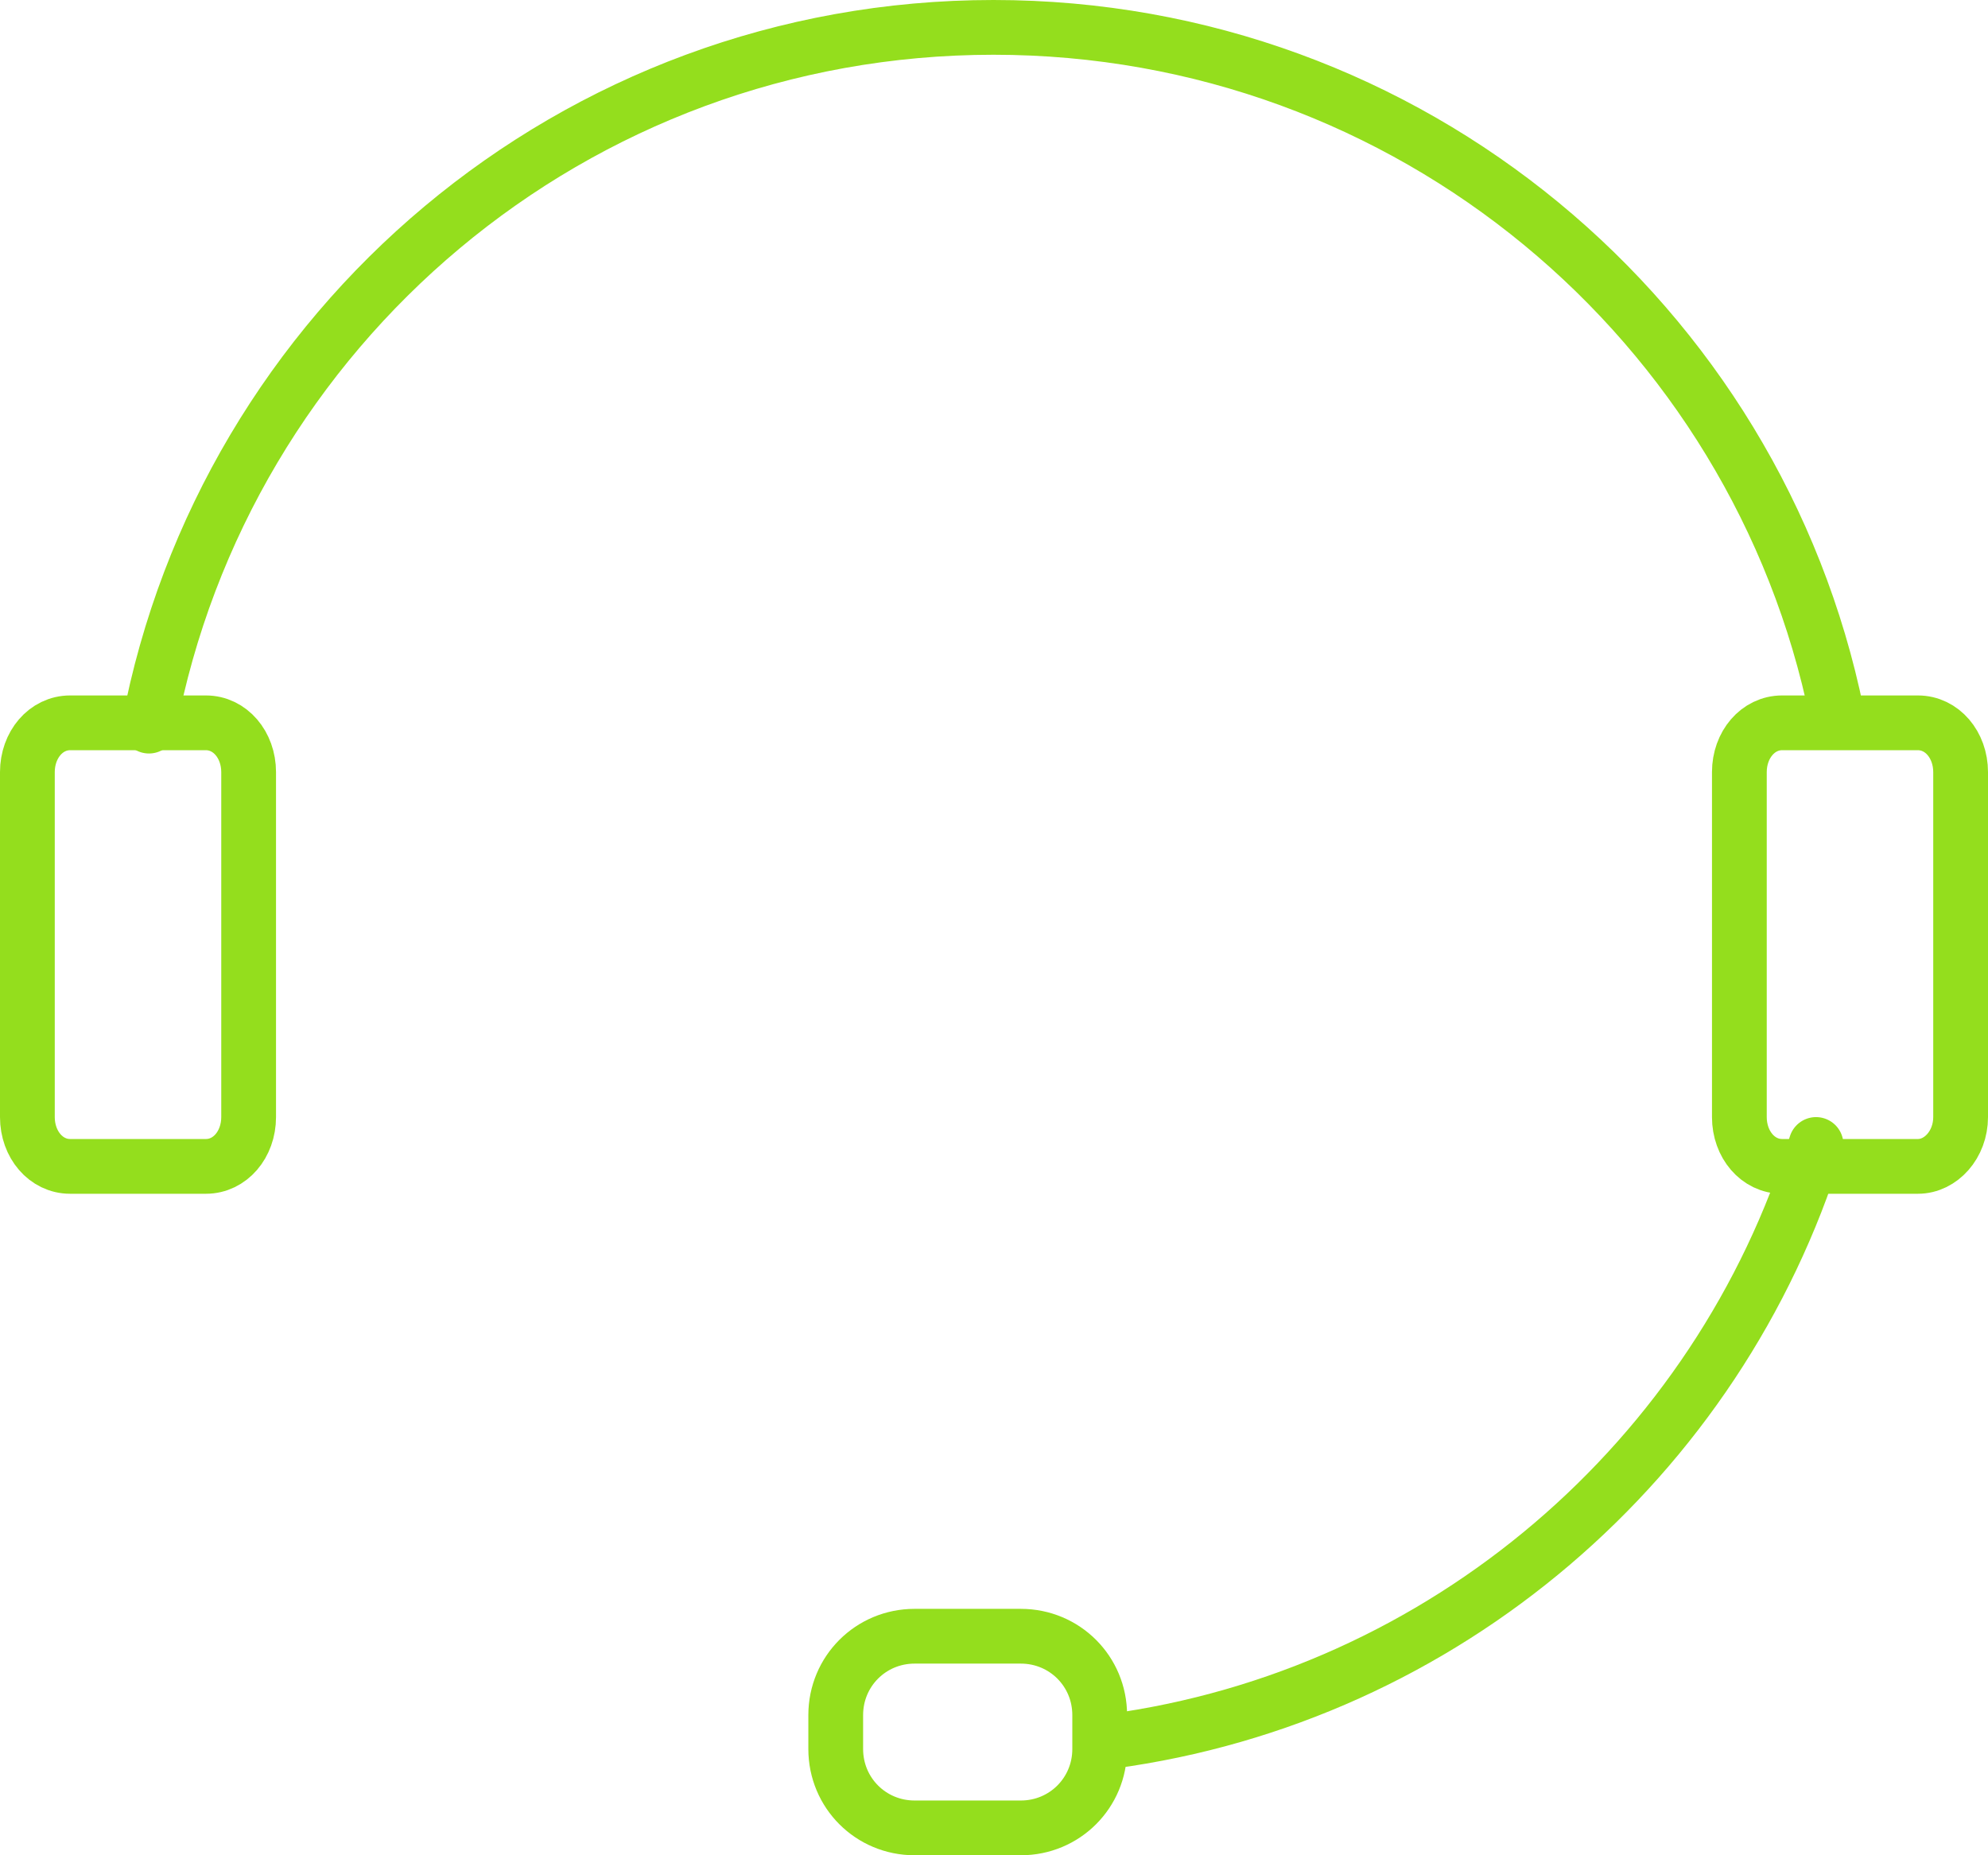
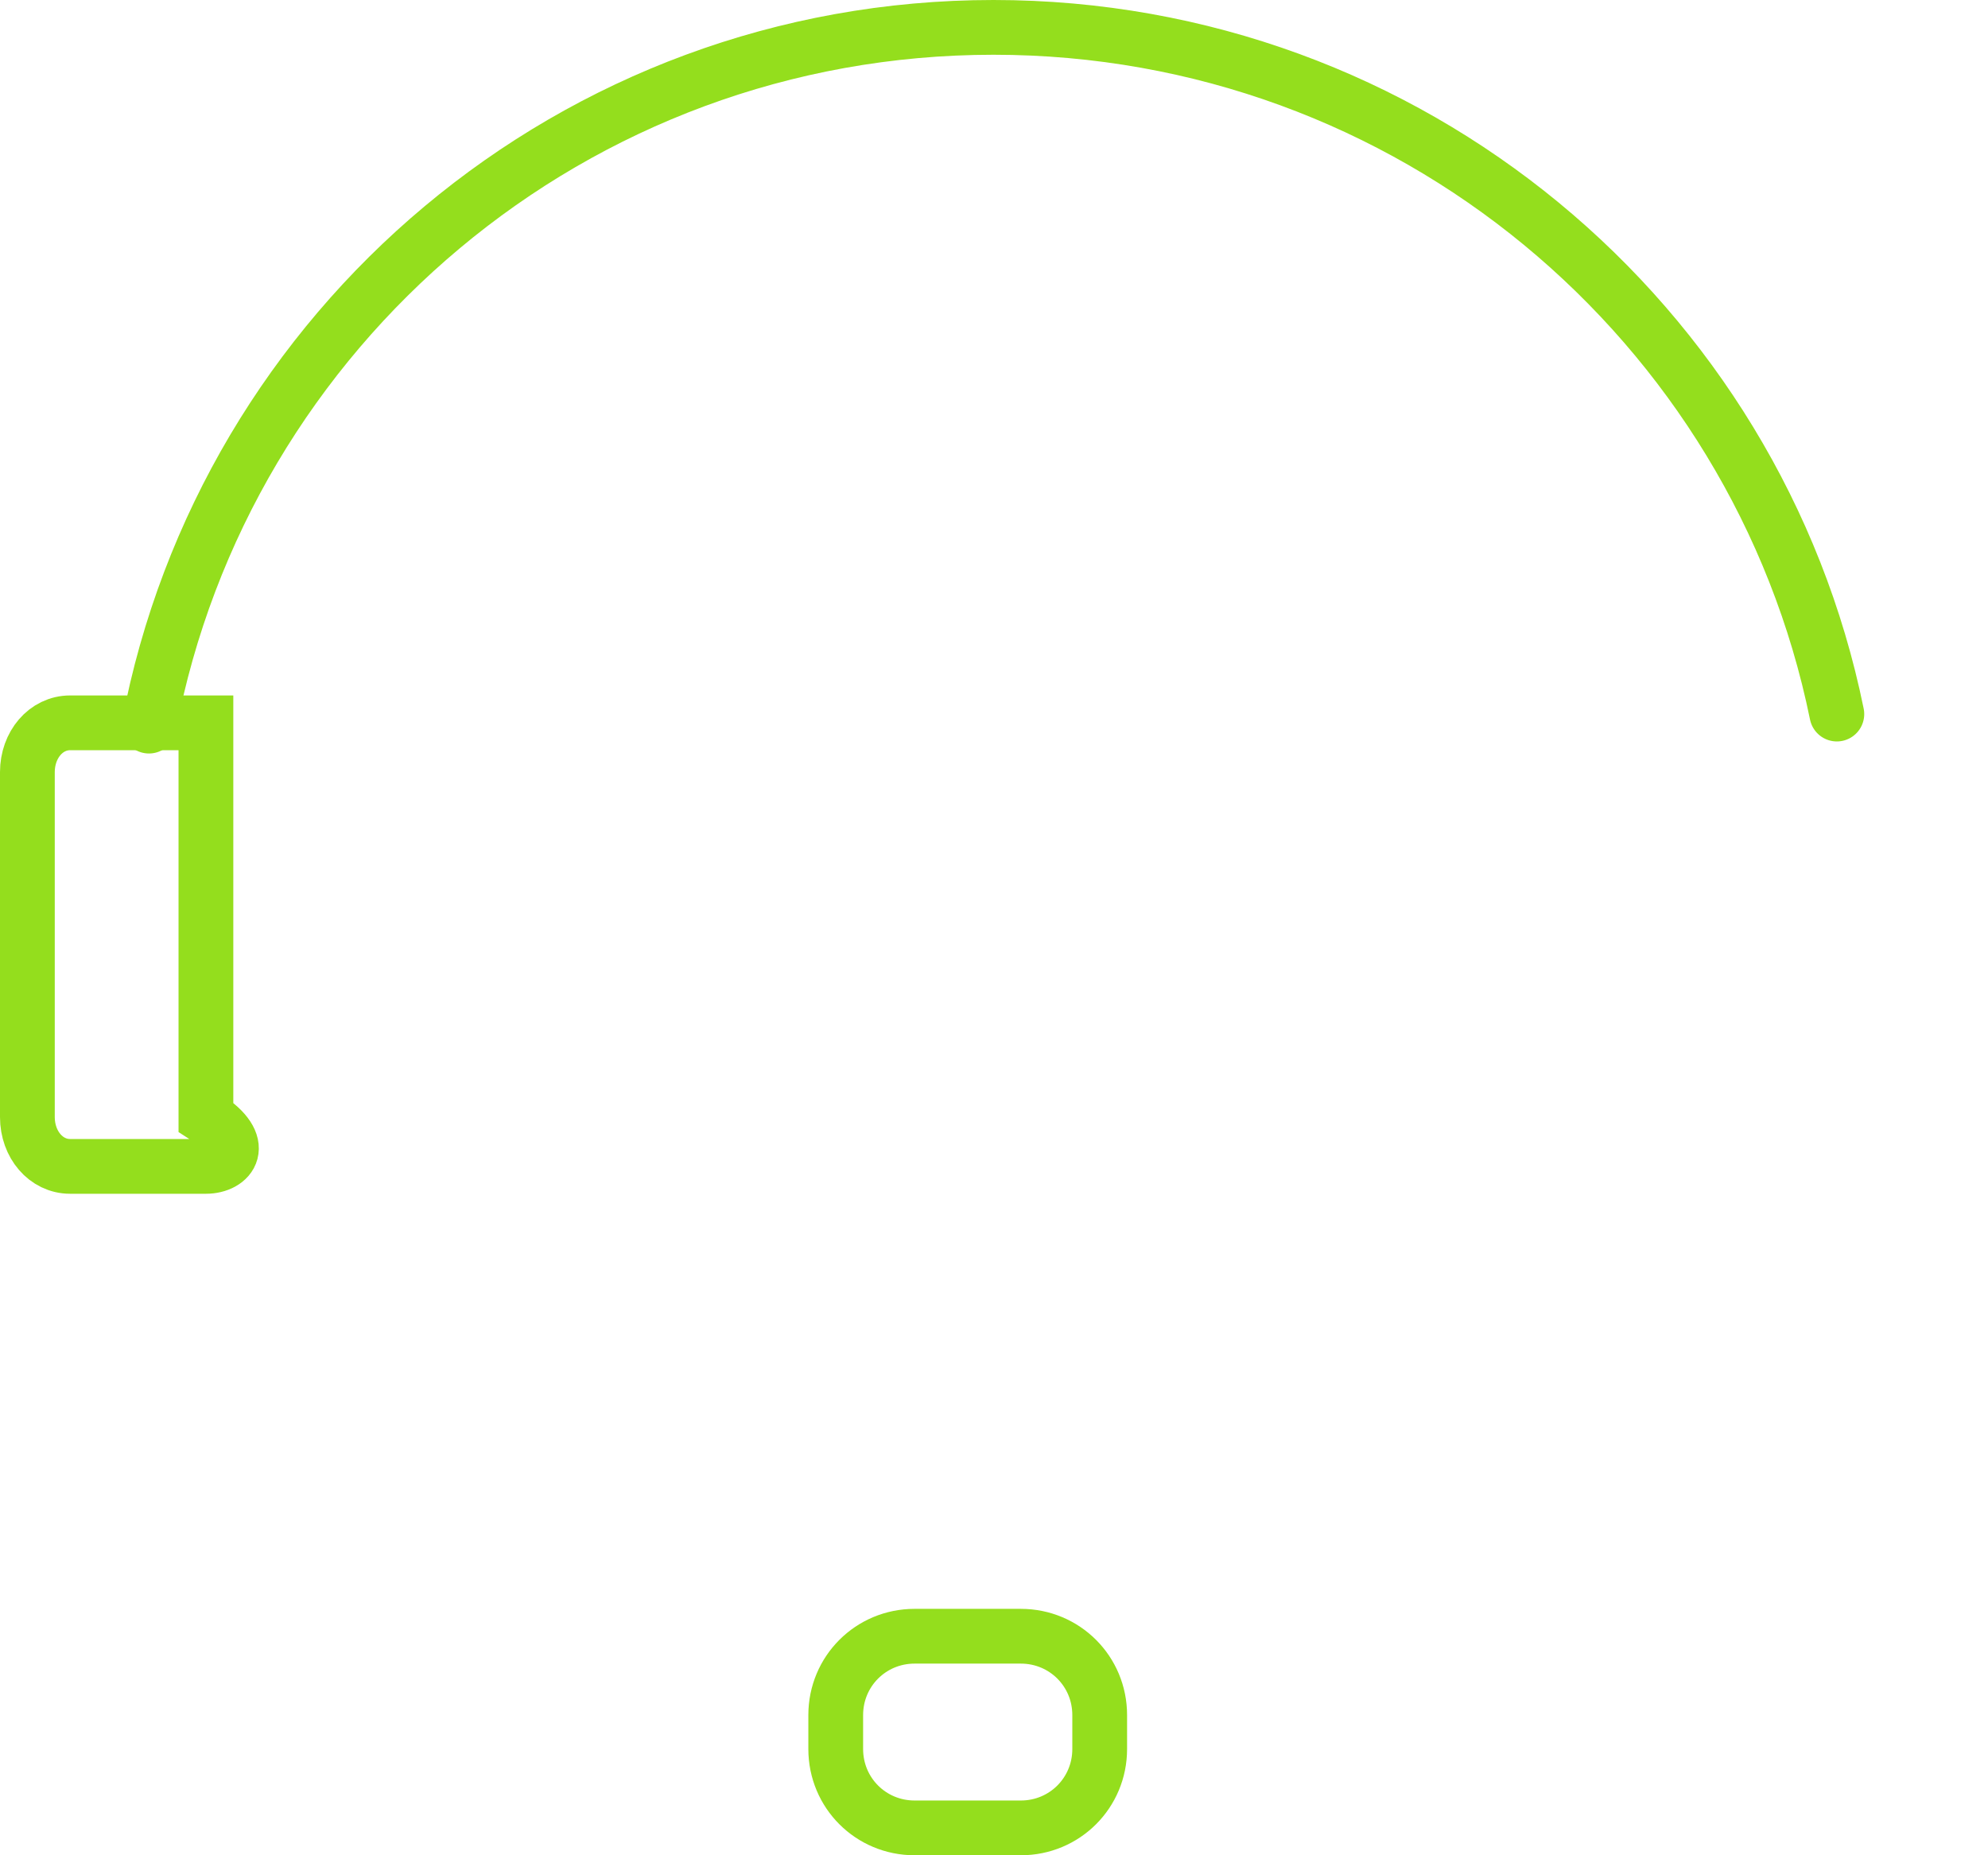
<svg xmlns="http://www.w3.org/2000/svg" version="1.1" id="Livello_2" x="0px" y="0px" viewBox="0 0 181.5 169.4" style="enable-background:new 0 0 181.5 169.4;" xml:space="preserve">
  <style type="text/css">
	.st0{fill:none;stroke:#94DE1D;stroke-width:5;stroke-linecap:round;stroke-miterlimit:10;}
</style>
  <g>
-     <path class="st0" d="M18.8,106.5H6.4c-2.2,0-3.9-2-3.9-4.5V70.5C2.5,68,4.2,66,6.4,66h12.4c2.2,0,3.9,2,3.9,4.5V102v0   C22.7,104.5,21,106.5,18.8,106.5z" />
-     <path class="st0" d="M175.1,106.5h-12.4c-2.2,0-3.9-2-3.9-4.5V70.5c0-2.5,1.7-4.5,3.9-4.5h12.4c2.2,0,3.9,2,3.9,4.5V102v0   C179,104.5,177.2,106.5,175.1,106.5z" />
+     <path class="st0" d="M18.8,106.5H6.4c-2.2,0-3.9-2-3.9-4.5V70.5C2.5,68,4.2,66,6.4,66h12.4V102v0   C22.7,104.5,21,106.5,18.8,106.5z" />
  </g>
-   <path class="st0" d="M165.8,104.5c-8.9,28.7-33.9,50.4-64.4,54.5" />
  <path class="st0" d="M13.6,66.3C20.5,29.9,52.4,2.5,90.7,2.5c38,0,69.7,26.9,77,62.7" />
  <path class="st0" d="M93.2,166.9h-9.7c-4,0-7.2-3.2-7.2-7.2v-3.1c0-4,3.2-7.2,7.2-7.2h9.7c4,0,7.2,3.2,7.2,7.2v3.1  C100.4,163.7,97.2,166.9,93.2,166.9z" />
</svg>